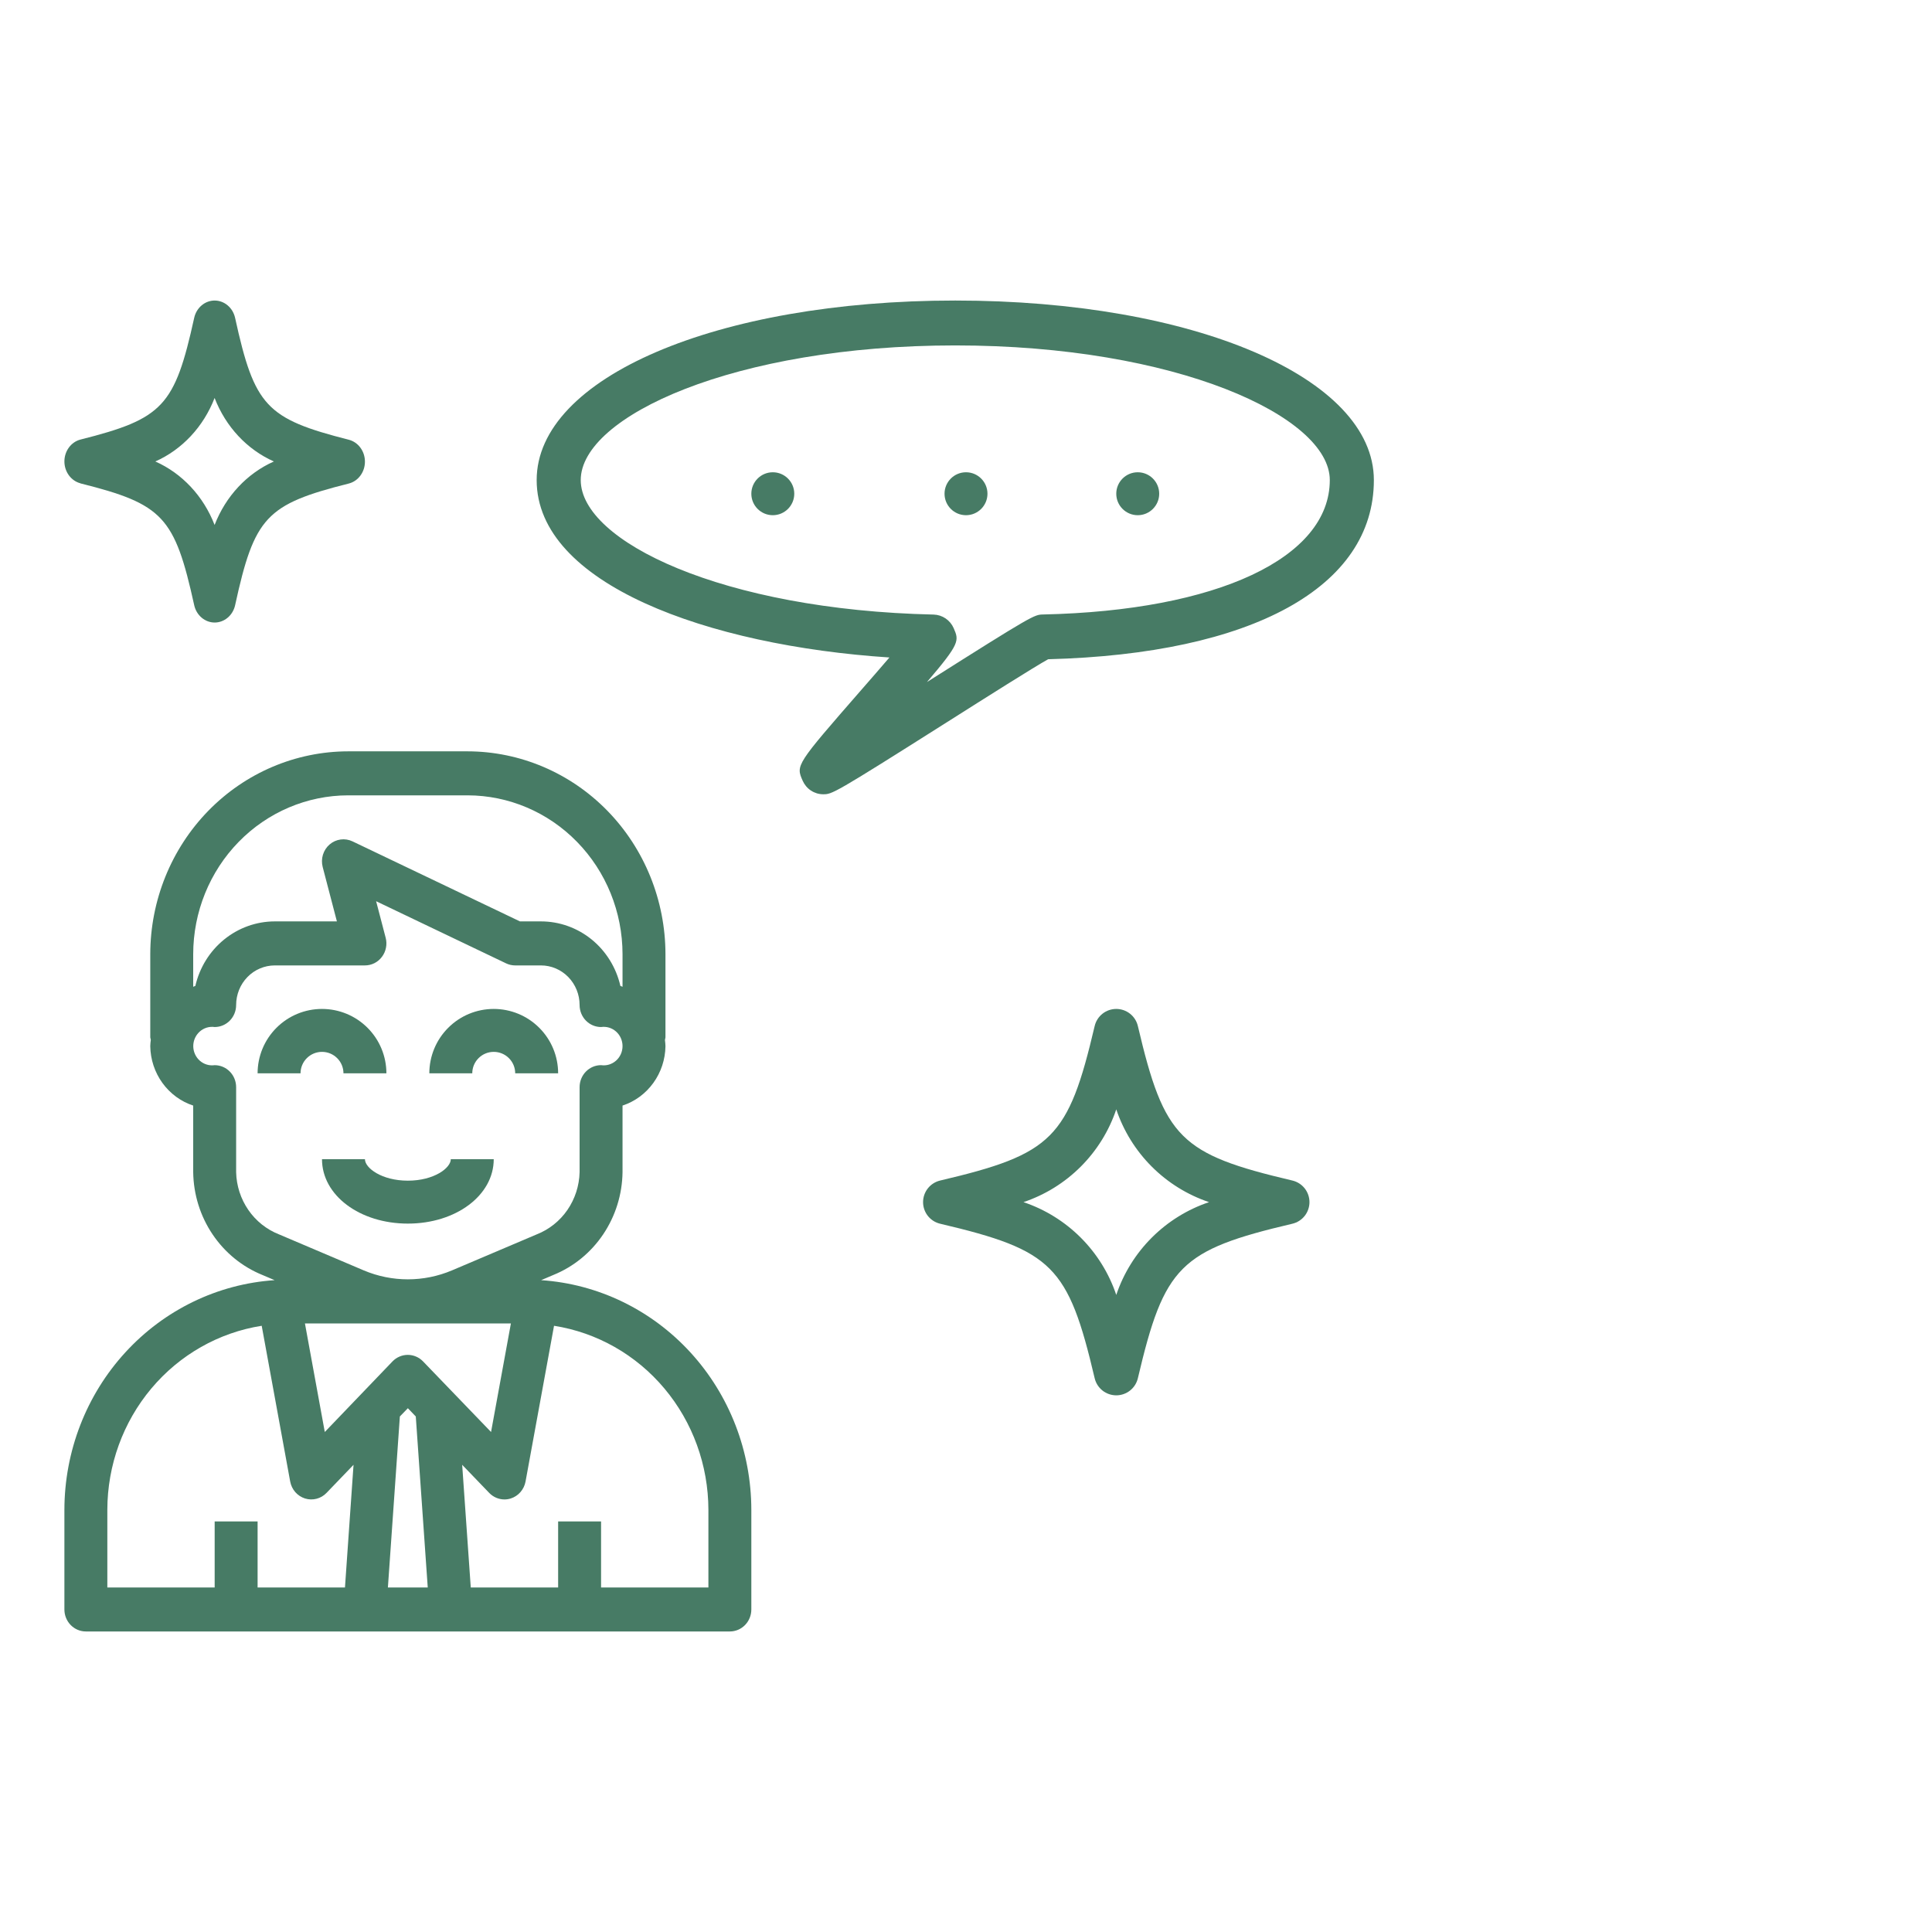
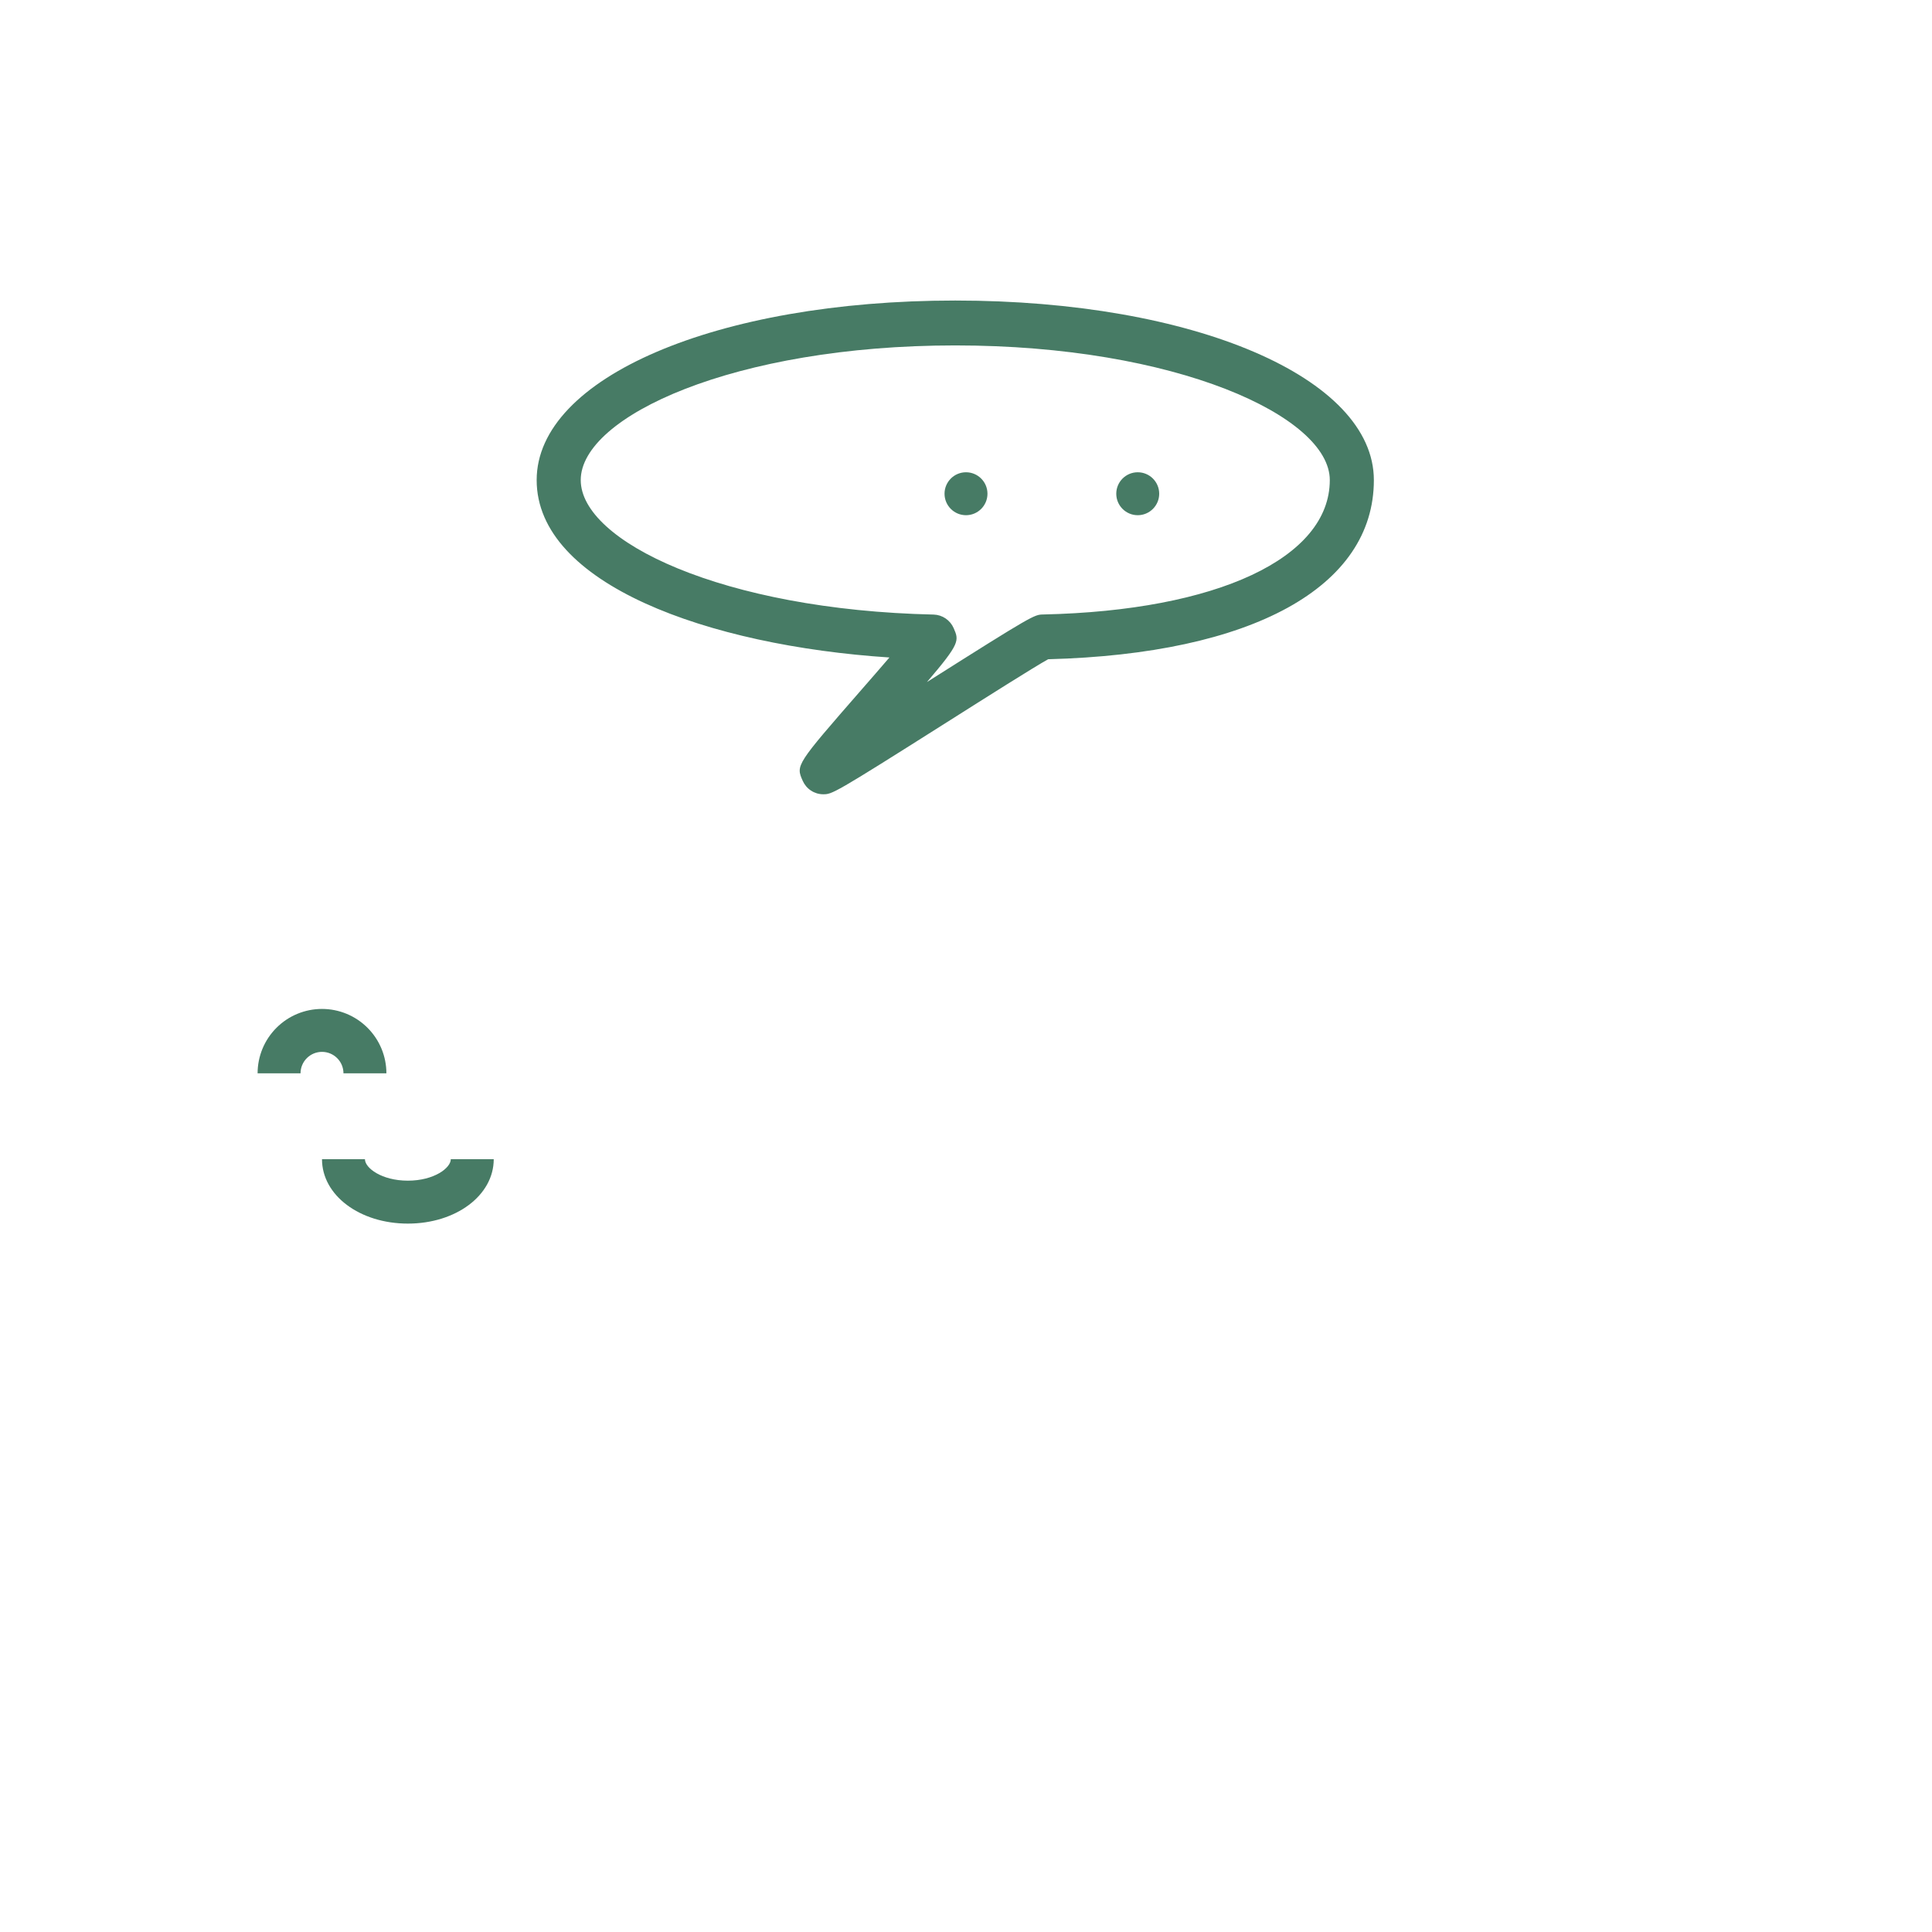
<svg xmlns="http://www.w3.org/2000/svg" width="90" height="90" viewBox="0 0 90 90" fill="none">
-   <path d="M25.207 59.635L25.772 59.395C26.713 59.015 27.522 58.356 28.096 57.504C28.671 56.651 28.986 55.642 29 54.606V51.502C29.574 51.313 30.075 50.945 30.434 50.448C30.793 49.952 30.991 49.353 31 48.735C30.997 48.64 30.989 48.544 30.976 48.45C30.987 48.409 30.995 48.367 31 48.325V44.45C30.997 41.945 30.025 39.543 28.297 37.771C26.568 35.999 24.224 35.003 21.78 35H16.22C13.775 35.003 11.432 35.999 9.703 37.771C7.975 39.543 7.003 41.945 7 44.45V48.325C7.006 48.364 7.014 48.401 7.025 48.439C7.011 48.537 7.003 48.636 7 48.735C7.009 49.353 7.207 49.952 7.566 50.448C7.925 50.945 8.426 51.313 9 51.502V54.607C9.015 55.643 9.329 56.652 9.904 57.504C10.479 58.357 11.288 59.015 12.228 59.395L12.793 59.635C10.142 59.812 7.655 61.015 5.837 63.001C4.018 64.987 3.004 67.607 3 70.331V74.975C3 75.247 3.105 75.508 3.293 75.7C3.48 75.892 3.735 76 4 76H34C34.265 76 34.52 75.892 34.707 75.7C34.895 75.508 35 75.247 35 74.975V70.331C34.996 67.607 33.982 64.987 32.163 63.001C30.345 61.015 27.858 59.812 25.207 59.635ZM9 44.45C9.002 42.488 9.763 40.607 11.117 39.22C12.47 37.832 14.306 37.052 16.22 37.05H21.78C23.694 37.052 25.53 37.832 26.883 39.22C28.237 40.607 28.998 42.488 29 44.45V45.968C28.966 45.955 28.935 45.938 28.9 45.928C28.704 45.072 28.232 44.31 27.561 43.764C26.889 43.219 26.057 42.922 25.2 42.922H24.221L16.421 39.194C16.248 39.112 16.056 39.081 15.868 39.107C15.679 39.132 15.501 39.212 15.355 39.338C15.209 39.463 15.101 39.629 15.044 39.815C14.987 40.001 14.983 40.2 15.032 40.388L15.694 42.922H12.8C11.943 42.923 11.112 43.22 10.441 43.766C9.769 44.311 9.297 45.073 9.1 45.928C9.065 45.938 9.034 45.955 9 45.968V44.45ZM11 54.606V50.645C11 50.373 10.895 50.112 10.707 49.92C10.52 49.728 10.265 49.62 10 49.62C9.876 49.637 9.75 49.628 9.63 49.591C9.51 49.555 9.399 49.492 9.304 49.408C9.21 49.324 9.134 49.22 9.082 49.103C9.03 48.986 9.003 48.86 9.003 48.731C9.003 48.603 9.03 48.476 9.082 48.359C9.134 48.243 9.21 48.139 9.304 48.055C9.399 47.97 9.51 47.908 9.63 47.871C9.75 47.835 9.876 47.825 10 47.843C10.265 47.843 10.52 47.735 10.707 47.543C10.895 47.351 11 47.09 11 46.818C11 46.576 11.047 46.336 11.137 46.112C11.227 45.888 11.36 45.685 11.527 45.514C11.694 45.342 11.893 45.206 12.111 45.114C12.33 45.021 12.564 44.973 12.8 44.973H17C17.153 44.973 17.305 44.937 17.442 44.868C17.58 44.798 17.7 44.697 17.793 44.572C17.886 44.448 17.951 44.303 17.98 44.149C18.011 43.995 18.006 43.836 17.966 43.684L17.521 41.982L23.577 44.878C23.71 44.941 23.854 44.973 24 44.973H25.2C25.677 44.973 26.135 45.168 26.473 45.514C26.81 45.86 27 46.329 27 46.818C27 47.09 27.105 47.351 27.293 47.543C27.48 47.735 27.735 47.843 28 47.843C28.124 47.825 28.251 47.834 28.371 47.87C28.492 47.906 28.603 47.969 28.698 48.053C28.793 48.137 28.869 48.241 28.921 48.358C28.973 48.475 29 48.602 29 48.731C29 48.859 28.973 48.987 28.921 49.104C28.869 49.221 28.793 49.325 28.698 49.409C28.603 49.493 28.492 49.555 28.371 49.592C28.251 49.628 28.124 49.637 28 49.619C27.735 49.619 27.48 49.727 27.293 49.919C27.105 50.111 27 50.372 27 50.644V54.605C26.985 55.236 26.787 55.847 26.433 56.363C26.078 56.878 25.582 57.274 25.007 57.5L21.053 59.18C19.738 59.735 18.261 59.735 16.946 59.18L12.993 57.5C12.419 57.274 11.922 56.879 11.568 56.363C11.213 55.848 11.015 55.237 11 54.606ZM16.07 73.95H12V70.875H10V73.95H5V70.331C5.004 68.258 5.73 66.254 7.049 64.682C8.368 63.11 10.192 62.074 12.191 61.76L13.518 69.015C13.552 69.198 13.634 69.369 13.756 69.509C13.878 69.648 14.035 69.75 14.209 69.805C14.384 69.859 14.57 69.864 14.747 69.818C14.924 69.772 15.085 69.677 15.213 69.543L16.469 68.236L16.07 73.95ZM18.07 73.95L18.627 65.985L19 65.6L19.369 65.985L19.926 73.95H18.07ZM19.709 63.421C19.616 63.324 19.505 63.247 19.383 63.195C19.26 63.142 19.129 63.115 18.996 63.115C18.863 63.115 18.732 63.142 18.61 63.195C18.487 63.247 18.376 63.324 18.283 63.421L15.13 66.708L14.205 61.65H23.8L22.875 66.708L19.709 63.421ZM33 73.95H28V70.875H26V73.95H21.93L21.53 68.236L22.787 69.543C22.88 69.64 22.991 69.717 23.113 69.77C23.236 69.823 23.367 69.85 23.5 69.85C23.599 69.85 23.697 69.835 23.792 69.805C23.966 69.75 24.123 69.648 24.244 69.508C24.366 69.369 24.448 69.198 24.482 69.015L25.809 61.76C27.808 62.074 29.632 63.11 30.951 64.682C32.27 66.254 32.996 68.258 33 70.331V73.95Z" fill="#477B65" />
  <path d="M15 49C15.265 49 15.52 49.105 15.707 49.293C15.895 49.48 16 49.735 16 50H18C18 49.204 17.684 48.441 17.121 47.879C16.559 47.316 15.796 47 15 47C14.204 47 13.441 47.316 12.879 47.879C12.316 48.441 12 49.204 12 50H14C14 49.735 14.105 49.48 14.293 49.293C14.48 49.105 14.735 49 15 49Z" fill="#477B65" />
-   <path d="M23 49C23.265 49 23.52 49.105 23.707 49.293C23.895 49.48 24 49.735 24 50H26C26 49.204 25.684 48.441 25.121 47.879C24.559 47.316 23.796 47 23 47C22.204 47 21.441 47.316 20.879 47.879C20.316 48.441 20 49.204 20 50H22C22 49.735 22.105 49.48 22.293 49.293C22.48 49.105 22.735 49 23 49Z" fill="#477B65" />
  <path d="M17 54H15C15 55.683 16.757 57 19 57C21.243 57 23 55.683 23 54H21C21 54.408 20.221 55 19 55C17.779 55 17 54.408 17 54Z" fill="#477B65" />
-   <path d="M60.2 54.993C54.975 53.764 54.236 53.028 53.007 47.8C52.954 47.572 52.826 47.37 52.643 47.224C52.46 47.079 52.233 47 52 47C51.767 47 51.54 47.079 51.357 47.224C51.174 47.37 51.046 47.572 50.993 47.8C49.764 53.025 49.028 53.764 43.8 54.993C43.572 55.046 43.37 55.174 43.224 55.357C43.079 55.54 43 55.767 43 56C43 56.233 43.079 56.46 43.224 56.643C43.37 56.826 43.572 56.954 43.8 57.007C49.025 58.236 49.764 58.972 50.993 64.2C51.046 64.428 51.174 64.63 51.357 64.776C51.54 64.921 51.767 65 52 65C52.233 65 52.46 64.921 52.643 64.776C52.826 64.63 52.954 64.428 53.007 64.2C54.236 58.975 54.972 58.236 60.2 57.007C60.428 56.954 60.63 56.826 60.776 56.643C60.921 56.46 61 56.233 61 56C61 55.767 60.921 55.54 60.776 55.357C60.63 55.174 60.428 55.046 60.2 54.993ZM52 60.322C51.662 59.317 51.096 58.404 50.346 57.654C49.596 56.904 48.683 56.338 47.678 56C48.683 55.662 49.596 55.096 50.346 54.346C51.096 53.596 51.662 52.683 52 51.678C52.338 52.683 52.904 53.596 53.654 54.346C54.404 55.096 55.317 55.662 56.322 56C55.317 56.338 54.404 56.904 53.654 57.654C52.904 58.404 52.338 59.317 52 60.322Z" fill="#477B65" />
-   <path d="M3.746 22.518C7.595 23.483 8.139 24.072 9.049 28.201C9.101 28.429 9.223 28.631 9.396 28.776C9.568 28.921 9.781 29 10 29C10.219 29 10.432 28.921 10.604 28.776C10.777 28.631 10.899 28.429 10.951 28.201C11.851 24.077 12.4 23.494 16.254 22.523C16.467 22.468 16.656 22.337 16.791 22.152C16.927 21.968 17 21.74 17 21.505C17 21.27 16.927 21.042 16.791 20.857C16.656 20.673 16.467 20.542 16.254 20.486C12.399 19.506 11.855 18.924 10.95 14.8C10.898 14.571 10.776 14.369 10.603 14.224C10.431 14.079 10.218 14 9.999 14C9.78 14 9.567 14.079 9.395 14.224C9.222 14.369 9.1 14.571 9.048 14.8C8.139 18.924 7.596 19.506 3.746 20.477C3.533 20.532 3.344 20.663 3.209 20.848C3.074 21.032 3 21.26 3 21.495C3 21.73 3.074 21.958 3.209 22.143C3.344 22.327 3.533 22.458 3.746 22.514V22.518ZM9.997 18.539C10.515 19.878 11.508 20.942 12.758 21.497C11.508 22.052 10.515 23.116 9.997 24.455C9.479 23.116 8.486 22.052 7.236 21.497C8.486 20.942 9.479 19.878 9.997 18.539Z" fill="#477B65" />
  <path d="M44.5 14C33.383 14 25 17.595 25 22.364C25 27.2 32.969 30.073 41.433 30.628C41.014 31.118 40.542 31.659 40.135 32.125C37.069 35.641 37.069 35.641 37.393 36.373C37.476 36.559 37.609 36.717 37.778 36.828C37.946 36.939 38.142 36.999 38.342 37C38.765 37 38.809 37 44.107 33.646C45.947 32.481 48.203 31.053 48.828 30.71C58.334 30.462 64 27.349 64 22.364C64 17.595 55.617 14 44.5 14ZM48.584 28.625C48.181 28.636 48.136 28.636 43.181 31.773C44.728 29.963 44.678 29.844 44.427 29.264C44.346 29.079 44.216 28.922 44.051 28.81C43.886 28.698 43.693 28.635 43.495 28.629C33.66 28.412 27.053 25.216 27.053 22.364C27.053 19.397 34.217 16.091 44.5 16.091C54.783 16.091 61.947 19.397 61.947 22.364C61.947 25.991 56.702 28.448 48.584 28.625Z" fill="#477B65" />
-   <path d="M36 24C36.552 24 37 23.552 37 23C37 22.448 36.552 22 36 22C35.448 22 35 22.448 35 23C35 23.552 35.448 24 36 24Z" fill="#477B65" />
-   <path d="M45 24C45.552 24 46 23.552 46 23C46 22.448 45.552 22 45 22C44.448 22 44 22.448 44 23C44 23.552 44.448 24 45 24Z" fill="#477B65" />
+   <path d="M45 24C45.552 24 46 23.552 46 23C46 22.448 45.552 22 45 22C44.448 22 44 22.448 44 23C44 23.552 44.448 24 45 24" fill="#477B65" />
  <path d="M53 24C53.552 24 54 23.552 54 23C54 22.448 53.552 22 53 22C52.448 22 52 22.448 52 23C52 23.552 52.448 24 53 24Z" fill="#477B65" />
</svg>